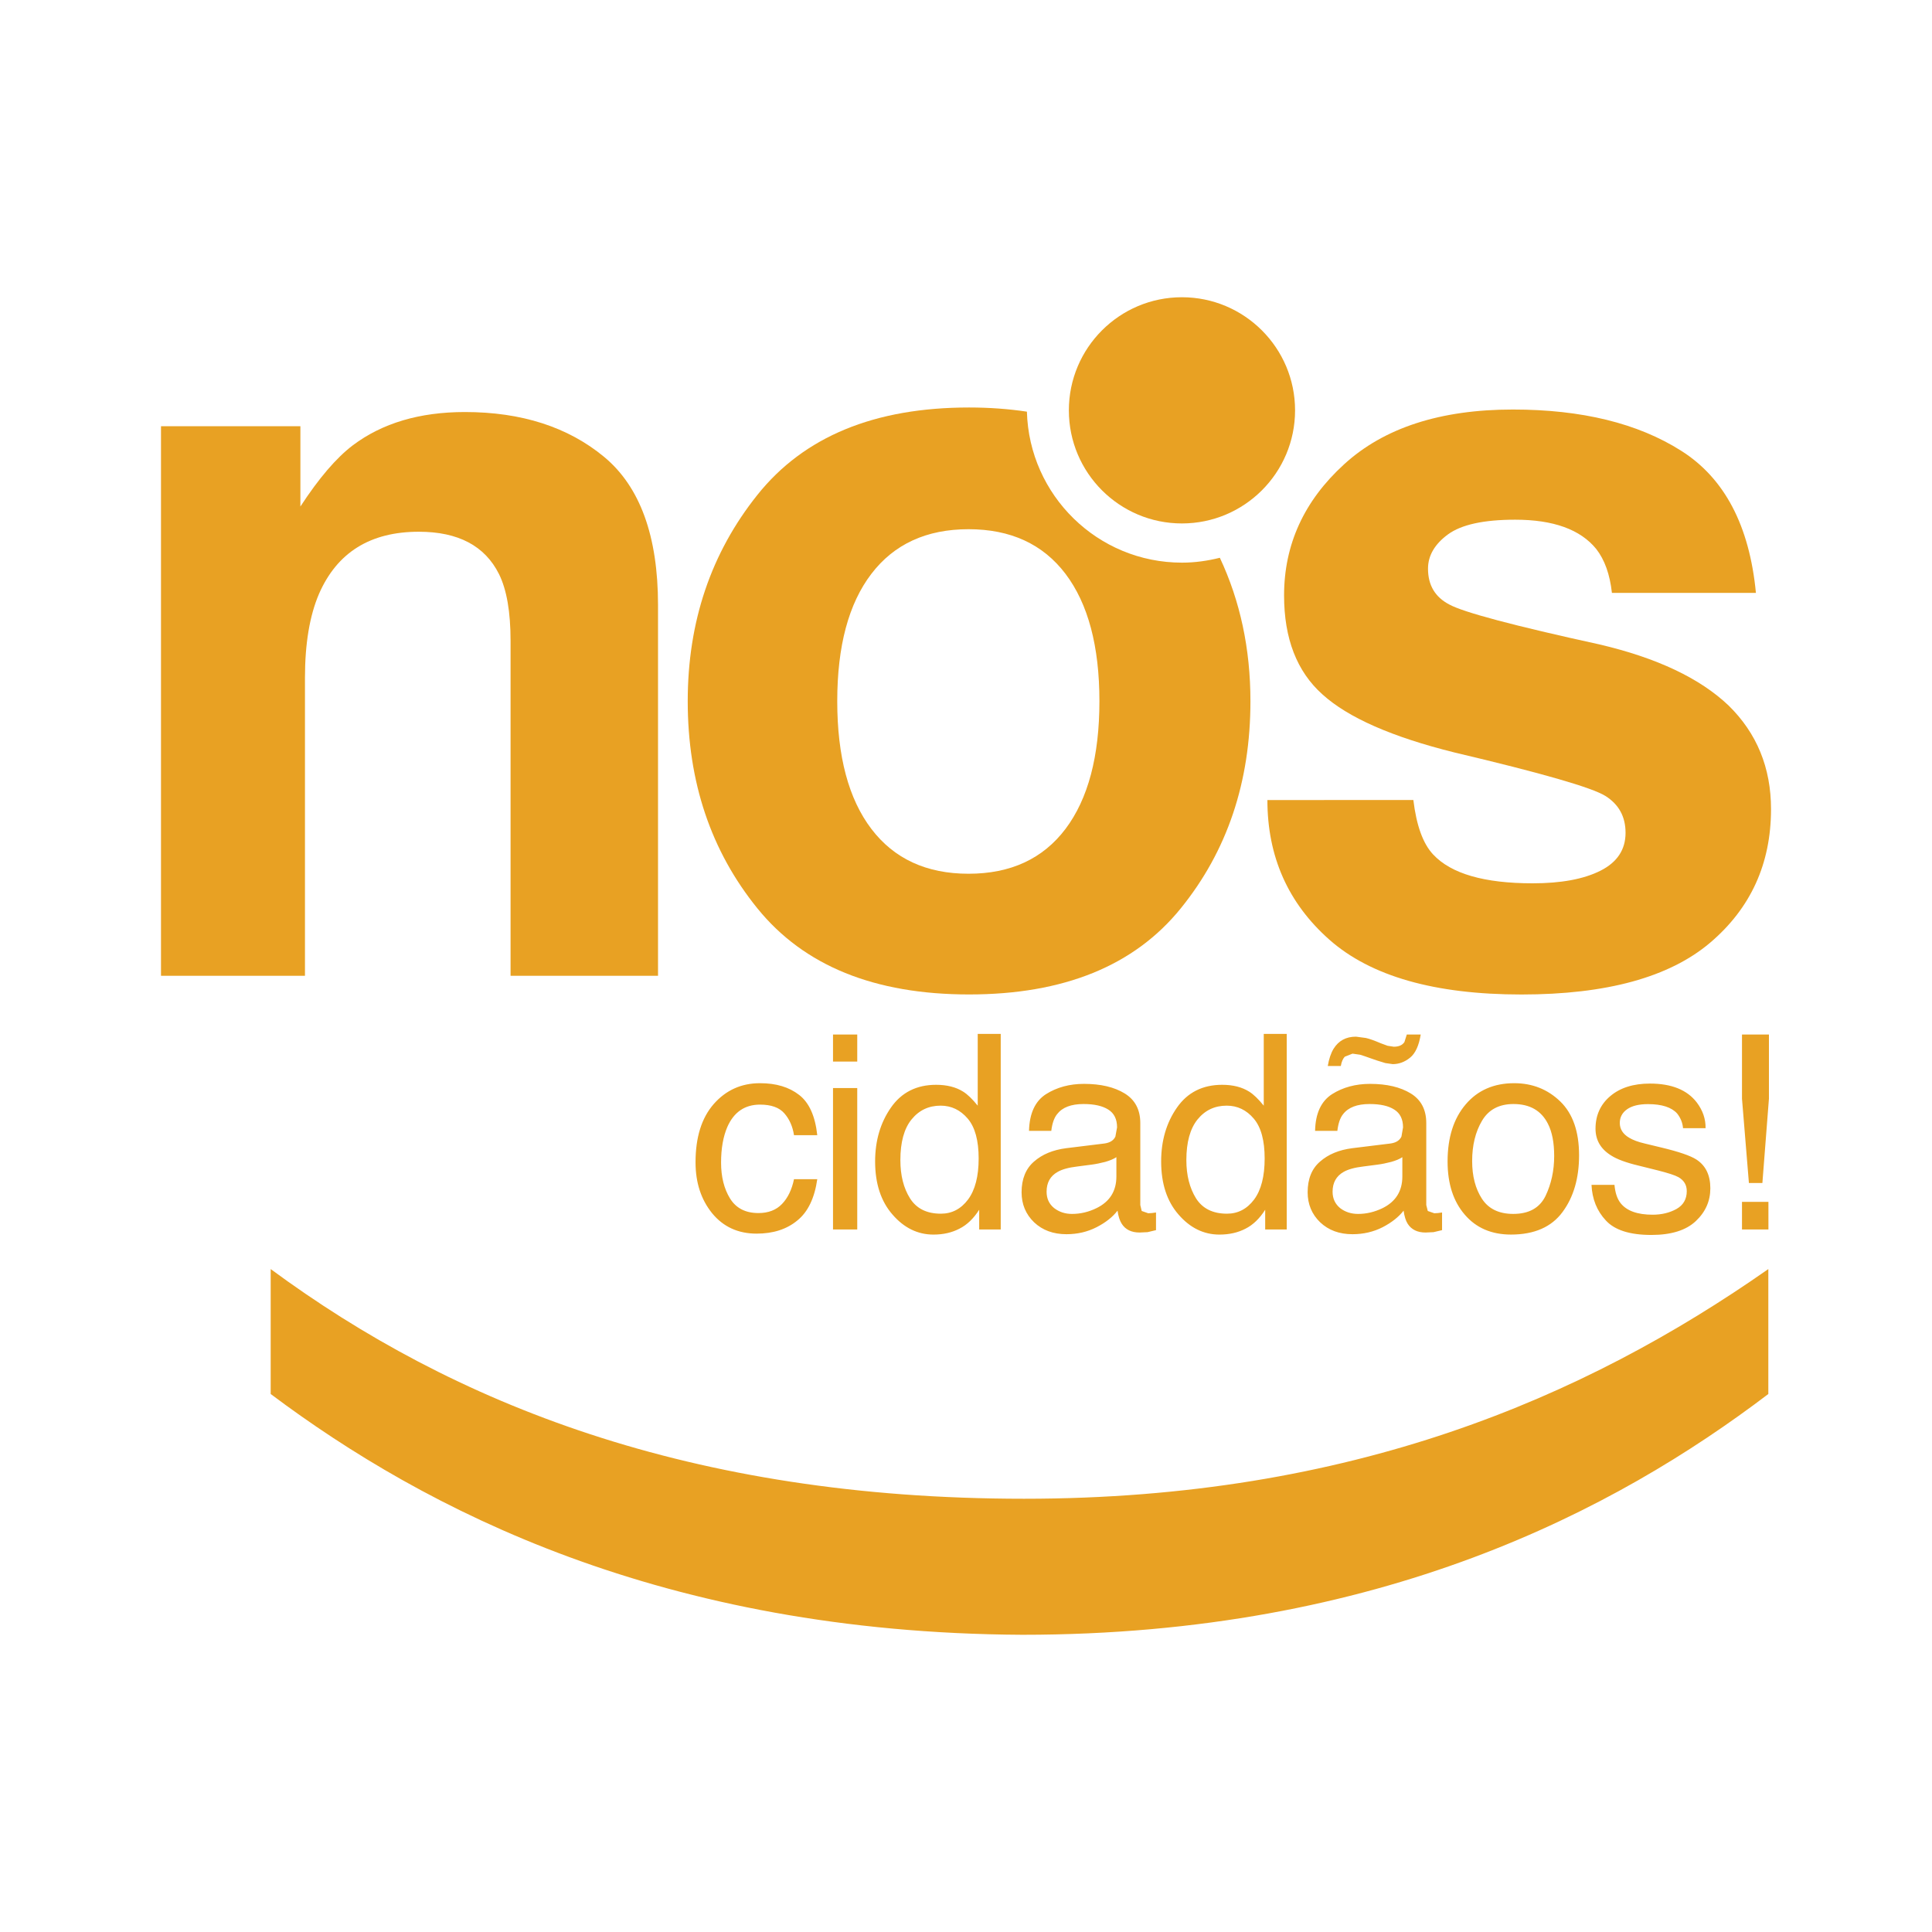
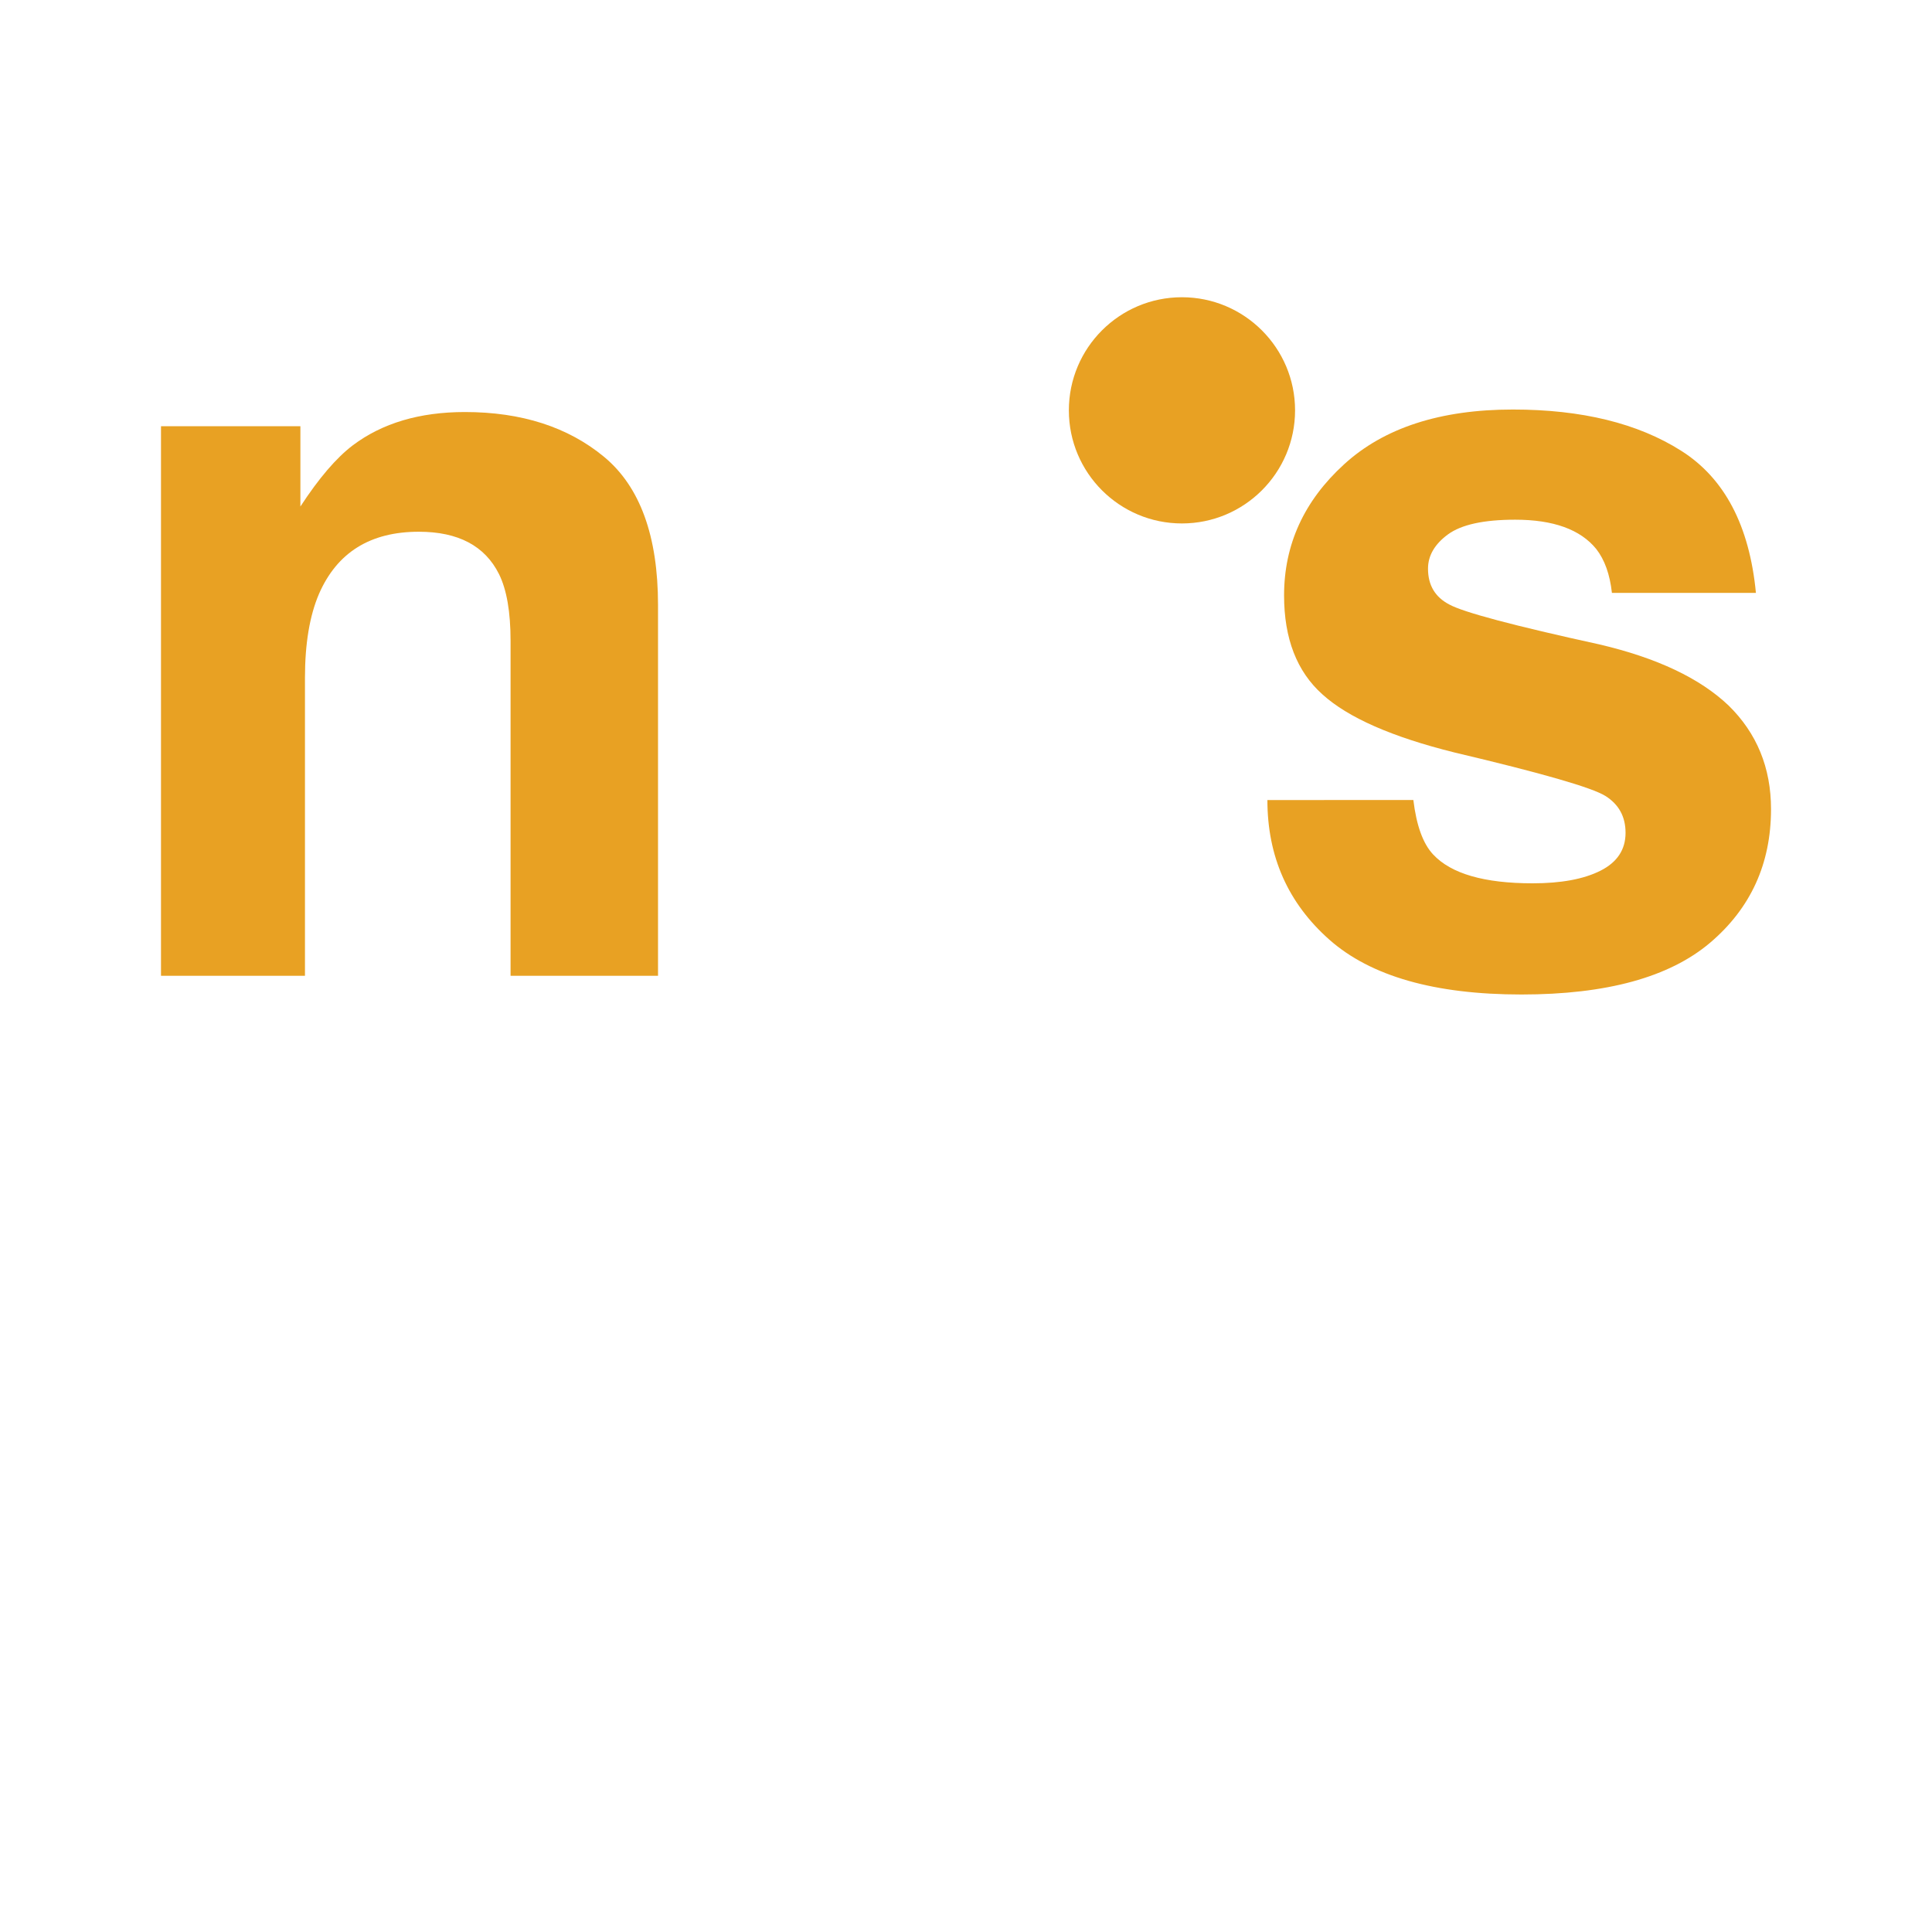
<svg xmlns="http://www.w3.org/2000/svg" version="1.1" id="Layer_1" x="0px" y="0px" width="120px" height="120px" viewBox="0 0 120 120" enable-background="new 0 0 120 120" xml:space="preserve">
  <g>
-     <path fill="#E8A123" d="M108.198,76.365h1.642V74.65h-1.642 M108.198,68.238l0.43,5.24h0.837l0.407-5.24v-3.982h-1.674V68.238z    M98.852,73.596c0.038,0.877,0.336,1.619,0.892,2.211c0.551,0.6,1.493,0.898,2.826,0.898c1.233,0,2.153-0.287,2.76-0.861   c0.606-0.57,0.902-1.25,0.902-2.037c0-0.811-0.286-1.41-0.864-1.785c-0.369-0.24-1.096-0.488-2.181-0.748l-1.003-0.242   c-0.44-0.1-0.766-0.227-0.991-0.363c-0.386-0.227-0.585-0.535-0.585-0.92c0-0.348,0.149-0.635,0.447-0.846   c0.297-0.213,0.728-0.324,1.306-0.324c0.859,0,1.465,0.197,1.812,0.586c0.215,0.275,0.336,0.578,0.363,0.91h1.4   c0.01-0.57-0.172-1.104-0.547-1.6c-0.595-0.777-1.563-1.172-2.908-1.172c-1.035,0-1.855,0.262-2.467,0.781   c-0.605,0.512-0.914,1.189-0.914,2.021c0,0.711,0.324,1.266,0.975,1.668c0.362,0.232,0.926,0.441,1.69,0.623l1.201,0.299   c0.639,0.162,1.074,0.301,1.288,0.422c0.343,0.197,0.514,0.486,0.514,0.865c0,0.502-0.216,0.871-0.64,1.111   c-0.43,0.236-0.92,0.355-1.481,0.355c-0.942,0-1.608-0.238-1.988-0.717c-0.209-0.266-0.336-0.639-0.381-1.137H98.852z    M94.048,67.279c-1.261,0-2.269,0.441-3.012,1.316c-0.749,0.881-1.124,2.061-1.124,3.545c0,1.385,0.358,2.484,1.068,3.305   c0.705,0.824,1.663,1.236,2.87,1.236c1.448,0,2.517-0.469,3.2-1.398c0.688-0.926,1.029-2.104,1.029-3.525   c0-1.469-0.385-2.584-1.167-3.344C96.131,67.66,95.178,67.279,94.048,67.279 M93.987,75.398c-0.881,0-1.53-0.313-1.938-0.936   c-0.408-0.625-0.611-1.41-0.611-2.348c0-0.975,0.203-1.811,0.611-2.5c0.408-0.693,1.063-1.041,1.956-1.041   c1.013,0,1.724,0.408,2.137,1.221c0.265,0.514,0.391,1.184,0.391,2.01c0,0.906-0.182,1.738-0.539,2.482   C95.629,75.029,94.963,75.398,93.987,75.398 M84.84,64.471l-0.617-0.082c-0.617,0-1.08,0.25-1.394,0.754   c-0.165,0.275-0.286,0.633-0.358,1.068h0.81c0.044-0.262,0.127-0.451,0.247-0.578l0.479-0.189l0.475,0.068   c0.159,0.047,0.375,0.121,0.628,0.213l0.435,0.15l0.501,0.154l0.458,0.066c0.391,0,0.749-0.135,1.074-0.398   c0.33-0.264,0.551-0.742,0.666-1.441h-0.865l-0.148,0.469c-0.132,0.197-0.353,0.289-0.661,0.289l-0.385-0.059l-0.419-0.154   C85.373,64.633,85.07,64.523,84.84,64.471 M83.996,71.316c-0.826,0.105-1.498,0.383-2.01,0.836c-0.513,0.441-0.766,1.082-0.766,1.9   c0,0.744,0.259,1.367,0.777,1.867c0.522,0.494,1.189,0.74,2.009,0.74c0.679,0,1.307-0.146,1.874-0.436   c0.562-0.291,0.996-0.637,1.3-1.027c0.049,0.35,0.132,0.623,0.253,0.813c0.231,0.363,0.605,0.545,1.111,0.545l0.497-0.023   l0.528-0.125v-1.096l-0.264,0.035l-0.221,0.012l-0.402-0.141l-0.094-0.369v-5.09c0-0.832-0.319-1.445-0.964-1.842   c-0.649-0.395-1.487-0.594-2.527-0.594c-0.893,0-1.681,0.211-2.358,0.637c-0.677,0.434-1.035,1.193-1.057,2.283h1.383   c0.055-0.459,0.17-0.807,0.352-1.033c0.325-0.426,0.876-0.635,1.647-0.635c0.672,0,1.184,0.115,1.541,0.348   c0.358,0.225,0.54,0.594,0.54,1.102l-0.099,0.572c-0.115,0.242-0.342,0.383-0.683,0.43L83.996,71.316z M82.769,74.02   c0-0.564,0.231-0.973,0.688-1.232c0.274-0.156,0.672-0.27,1.212-0.334l0.897-0.117c0.275-0.035,0.551-0.094,0.837-0.168   c0.286-0.08,0.523-0.174,0.699-0.295v1.201c0,0.908-0.413,1.564-1.233,1.967c-0.49,0.236-0.991,0.357-1.515,0.357   c-0.431,0-0.804-0.121-1.118-0.363C82.928,74.781,82.769,74.445,82.769,74.02 M75.911,67.379c-1.218,0-2.153,0.475-2.809,1.416   s-0.981,2.057-0.981,3.344c0,1.371,0.358,2.475,1.08,3.299c0.716,0.828,1.564,1.244,2.539,1.244c0.611,0,1.151-0.121,1.625-0.369   c0.468-0.236,0.876-0.633,1.218-1.174v1.227h1.338V64.219h-1.427v4.455c-0.336-0.412-0.634-0.701-0.897-0.865   C77.145,67.521,76.583,67.379,75.911,67.379 M73.687,72.053c0-1.111,0.236-1.953,0.693-2.52c0.463-0.57,1.063-0.859,1.813-0.859   c0.666,0,1.228,0.27,1.679,0.803c0.457,0.535,0.678,1.365,0.678,2.477c0,1.105-0.214,1.955-0.654,2.549   c-0.441,0.588-1.003,0.881-1.686,0.881c-0.882,0-1.521-0.32-1.923-0.953C73.89,73.791,73.687,73,73.687,72.053 M66.228,71.316   c-0.825,0.105-1.498,0.383-2.01,0.836c-0.507,0.441-0.766,1.082-0.766,1.9c0,0.744,0.259,1.367,0.777,1.867   c0.522,0.494,1.194,0.74,2.01,0.74c0.683,0,1.306-0.146,1.873-0.436c0.567-0.291,1.002-0.637,1.3-1.027   c0.049,0.35,0.138,0.623,0.26,0.813c0.23,0.363,0.6,0.545,1.111,0.545l0.496-0.023l0.523-0.125v-1.096l-0.259,0.035l-0.227,0.012   l-0.402-0.141l-0.088-0.369v-5.09c0-0.832-0.325-1.445-0.97-1.842c-0.645-0.395-1.486-0.594-2.527-0.594   c-0.893,0-1.68,0.211-2.357,0.637c-0.678,0.434-1.03,1.193-1.058,2.283h1.383c0.055-0.459,0.176-0.807,0.357-1.033   c0.324-0.426,0.871-0.635,1.647-0.635c0.666,0,1.178,0.115,1.542,0.348c0.358,0.225,0.54,0.594,0.54,1.102l-0.104,0.572   c-0.111,0.242-0.343,0.383-0.684,0.43L66.228,71.316z M65.006,74.02c0-0.564,0.226-0.973,0.688-1.232   c0.271-0.156,0.672-0.27,1.213-0.334l0.897-0.117c0.27-0.035,0.551-0.094,0.838-0.168c0.279-0.08,0.517-0.174,0.699-0.295v1.201   c0,0.908-0.413,1.564-1.24,1.967c-0.484,0.236-0.991,0.357-1.515,0.357c-0.43,0-0.798-0.121-1.112-0.363   C65.159,74.781,65.006,74.445,65.006,74.02 M58.142,67.379c-1.215,0-2.151,0.475-2.805,1.416c-0.655,0.941-0.982,2.057-0.982,3.344   c0,1.371,0.358,2.475,1.08,3.299c0.716,0.828,1.564,1.244,2.544,1.244c0.609,0,1.144-0.121,1.617-0.369   c0.471-0.236,0.878-0.633,1.223-1.174v1.227h1.338V64.219h-1.429v4.455c-0.334-0.412-0.634-0.701-0.896-0.865   C59.381,67.521,58.813,67.379,58.142,67.379 M55.924,72.053c0-1.111,0.232-1.953,0.692-2.52c0.462-0.57,1.063-0.859,1.809-0.859   c0.664,0,1.226,0.27,1.681,0.803c0.457,0.535,0.68,1.365,0.68,2.477c0,1.105-0.218,1.955-0.658,2.549   c-0.44,0.588-1.005,0.881-1.686,0.881c-0.884,0-1.52-0.32-1.919-0.953C56.12,73.791,55.924,73,55.924,72.053 M51.74,65.936h1.505   v-1.68H51.74V65.936z M51.74,76.365h1.505V67.58H51.74V76.365z M47.208,67.279c-1.165,0-2.123,0.436-2.878,1.295   c-0.754,0.865-1.129,2.068-1.129,3.619c0,1.264,0.344,2.314,1.029,3.162c0.689,0.84,1.608,1.268,2.763,1.268   c1.028,0,1.873-0.271,2.53-0.816c0.662-0.533,1.072-1.396,1.239-2.566h-1.445c-0.135,0.648-0.383,1.166-0.746,1.541   c-0.358,0.375-0.849,0.563-1.462,0.563c-0.805,0-1.392-0.303-1.764-0.904c-0.373-0.605-0.558-1.35-0.558-2.234   c0-0.877,0.132-1.615,0.391-2.215c0.407-0.92,1.085-1.383,2.029-1.383c0.693,0,1.196,0.182,1.507,0.539   c0.316,0.357,0.519,0.813,0.603,1.359h1.445c-0.128-1.184-0.503-2.02-1.126-2.5C49.01,67.521,48.208,67.279,47.208,67.279" />
-     <path fill="#E8A123" d="M16.813,78.824C28.112,87.158,42.838,93.09,63.612,93.09c20.312,0,34.81-6.279,46.222-14.266v7.76   c-9.468,7.188-24.08,14.955-46.337,14.955c-22.372-0.117-37.097-7.768-46.684-14.955" />
    <path fill="#E8A123" d="M37.515,28.371c2.236,1.851,3.356,4.921,3.356,9.21v23.028h-9.159V39.806c0-1.801-0.239-3.178-0.716-4.144   c-0.876-1.757-2.533-2.635-4.982-2.635c-3.016,0-5.078,1.286-6.201,3.861c-0.581,1.356-0.871,3.095-0.871,5.207v18.513H10V26.472   h8.658v4.989c1.146-1.757,2.23-3.023,3.252-3.799c1.831-1.38,4.153-2.07,6.966-2.07C32.392,25.592,35.275,26.521,37.515,28.371" />
    <path fill="#E8A123" d="M87.786,49.69c0.192,1.587,0.601,2.718,1.233,3.387c1.113,1.192,3.173,1.787,6.175,1.787   c1.768,0,3.172-0.258,4.214-0.783c1.035-0.522,1.558-1.306,1.558-2.352c0-1.004-0.418-1.769-1.255-2.293   c-0.838-0.521-3.961-1.421-9.358-2.695c-3.884-0.963-6.621-2.167-8.212-3.609c-1.592-1.423-2.385-3.47-2.385-6.148   c0-3.159,1.239-5.874,3.728-8.145c2.479-2.267,5.978-3.403,10.482-3.403c4.28,0,7.761,0.854,10.454,2.561   c2.693,1.703,4.241,4.647,4.643,8.829h-8.944c-0.127-1.149-0.451-2.059-0.975-2.729c-0.986-1.213-2.666-1.818-5.034-1.818   c-1.95,0-3.338,0.304-4.17,0.91c-0.826,0.605-1.244,1.317-1.244,2.131c0,1.027,0.439,1.767,1.327,2.229   c0.875,0.48,3.987,1.31,9.329,2.479c3.57,0.838,6.236,2.1,8.016,3.795c1.751,1.718,2.633,3.861,2.633,6.434   c0,3.389-1.262,6.156-3.785,8.299c-2.528,2.143-6.434,3.214-11.716,3.214c-5.386,0-9.362-1.134-11.929-3.403   c-2.566-2.271-3.851-5.161-3.851-8.675" />
-     <path fill="#E8A123" d="M60.157,32.87c2.616,0,4.623,0.926,6.026,2.776c1.399,1.85,2.104,4.486,2.104,7.906   c0,3.426-0.705,6.071-2.104,7.93c-1.403,1.859-3.41,2.788-6.026,2.788c-2.61,0-4.625-0.929-6.037-2.788   c-1.412-1.858-2.117-4.504-2.117-7.93c0-3.42,0.705-6.057,2.117-7.906C55.532,33.795,57.547,32.87,60.157,32.87 M63.783,25.569   C62.655,25.4,61.46,25.31,60.19,25.31c-5.877,0-10.258,1.811-13.145,5.426c-2.887,3.614-4.329,7.887-4.329,12.816   c0,5.02,1.442,9.309,4.329,12.87c2.887,3.564,7.268,5.345,13.145,5.345c5.878,0,10.263-1.781,13.148-5.345   c2.886-3.562,4.329-7.851,4.329-12.87c0-3.256-0.639-6.227-1.9-8.908c-0.755,0.189-1.542,0.303-2.352,0.303   C68.178,34.947,63.926,30.769,63.783,25.569" />
    <path fill="#E8A123" d="M80.439,25.487c0-3.878-3.151-7.025-7.028-7.025c-3.878,0-7.022,3.147-7.022,7.025   c0,3.881,3.145,7.025,7.022,7.025C77.288,32.512,80.439,29.368,80.439,25.487" />
  </g>
</svg>